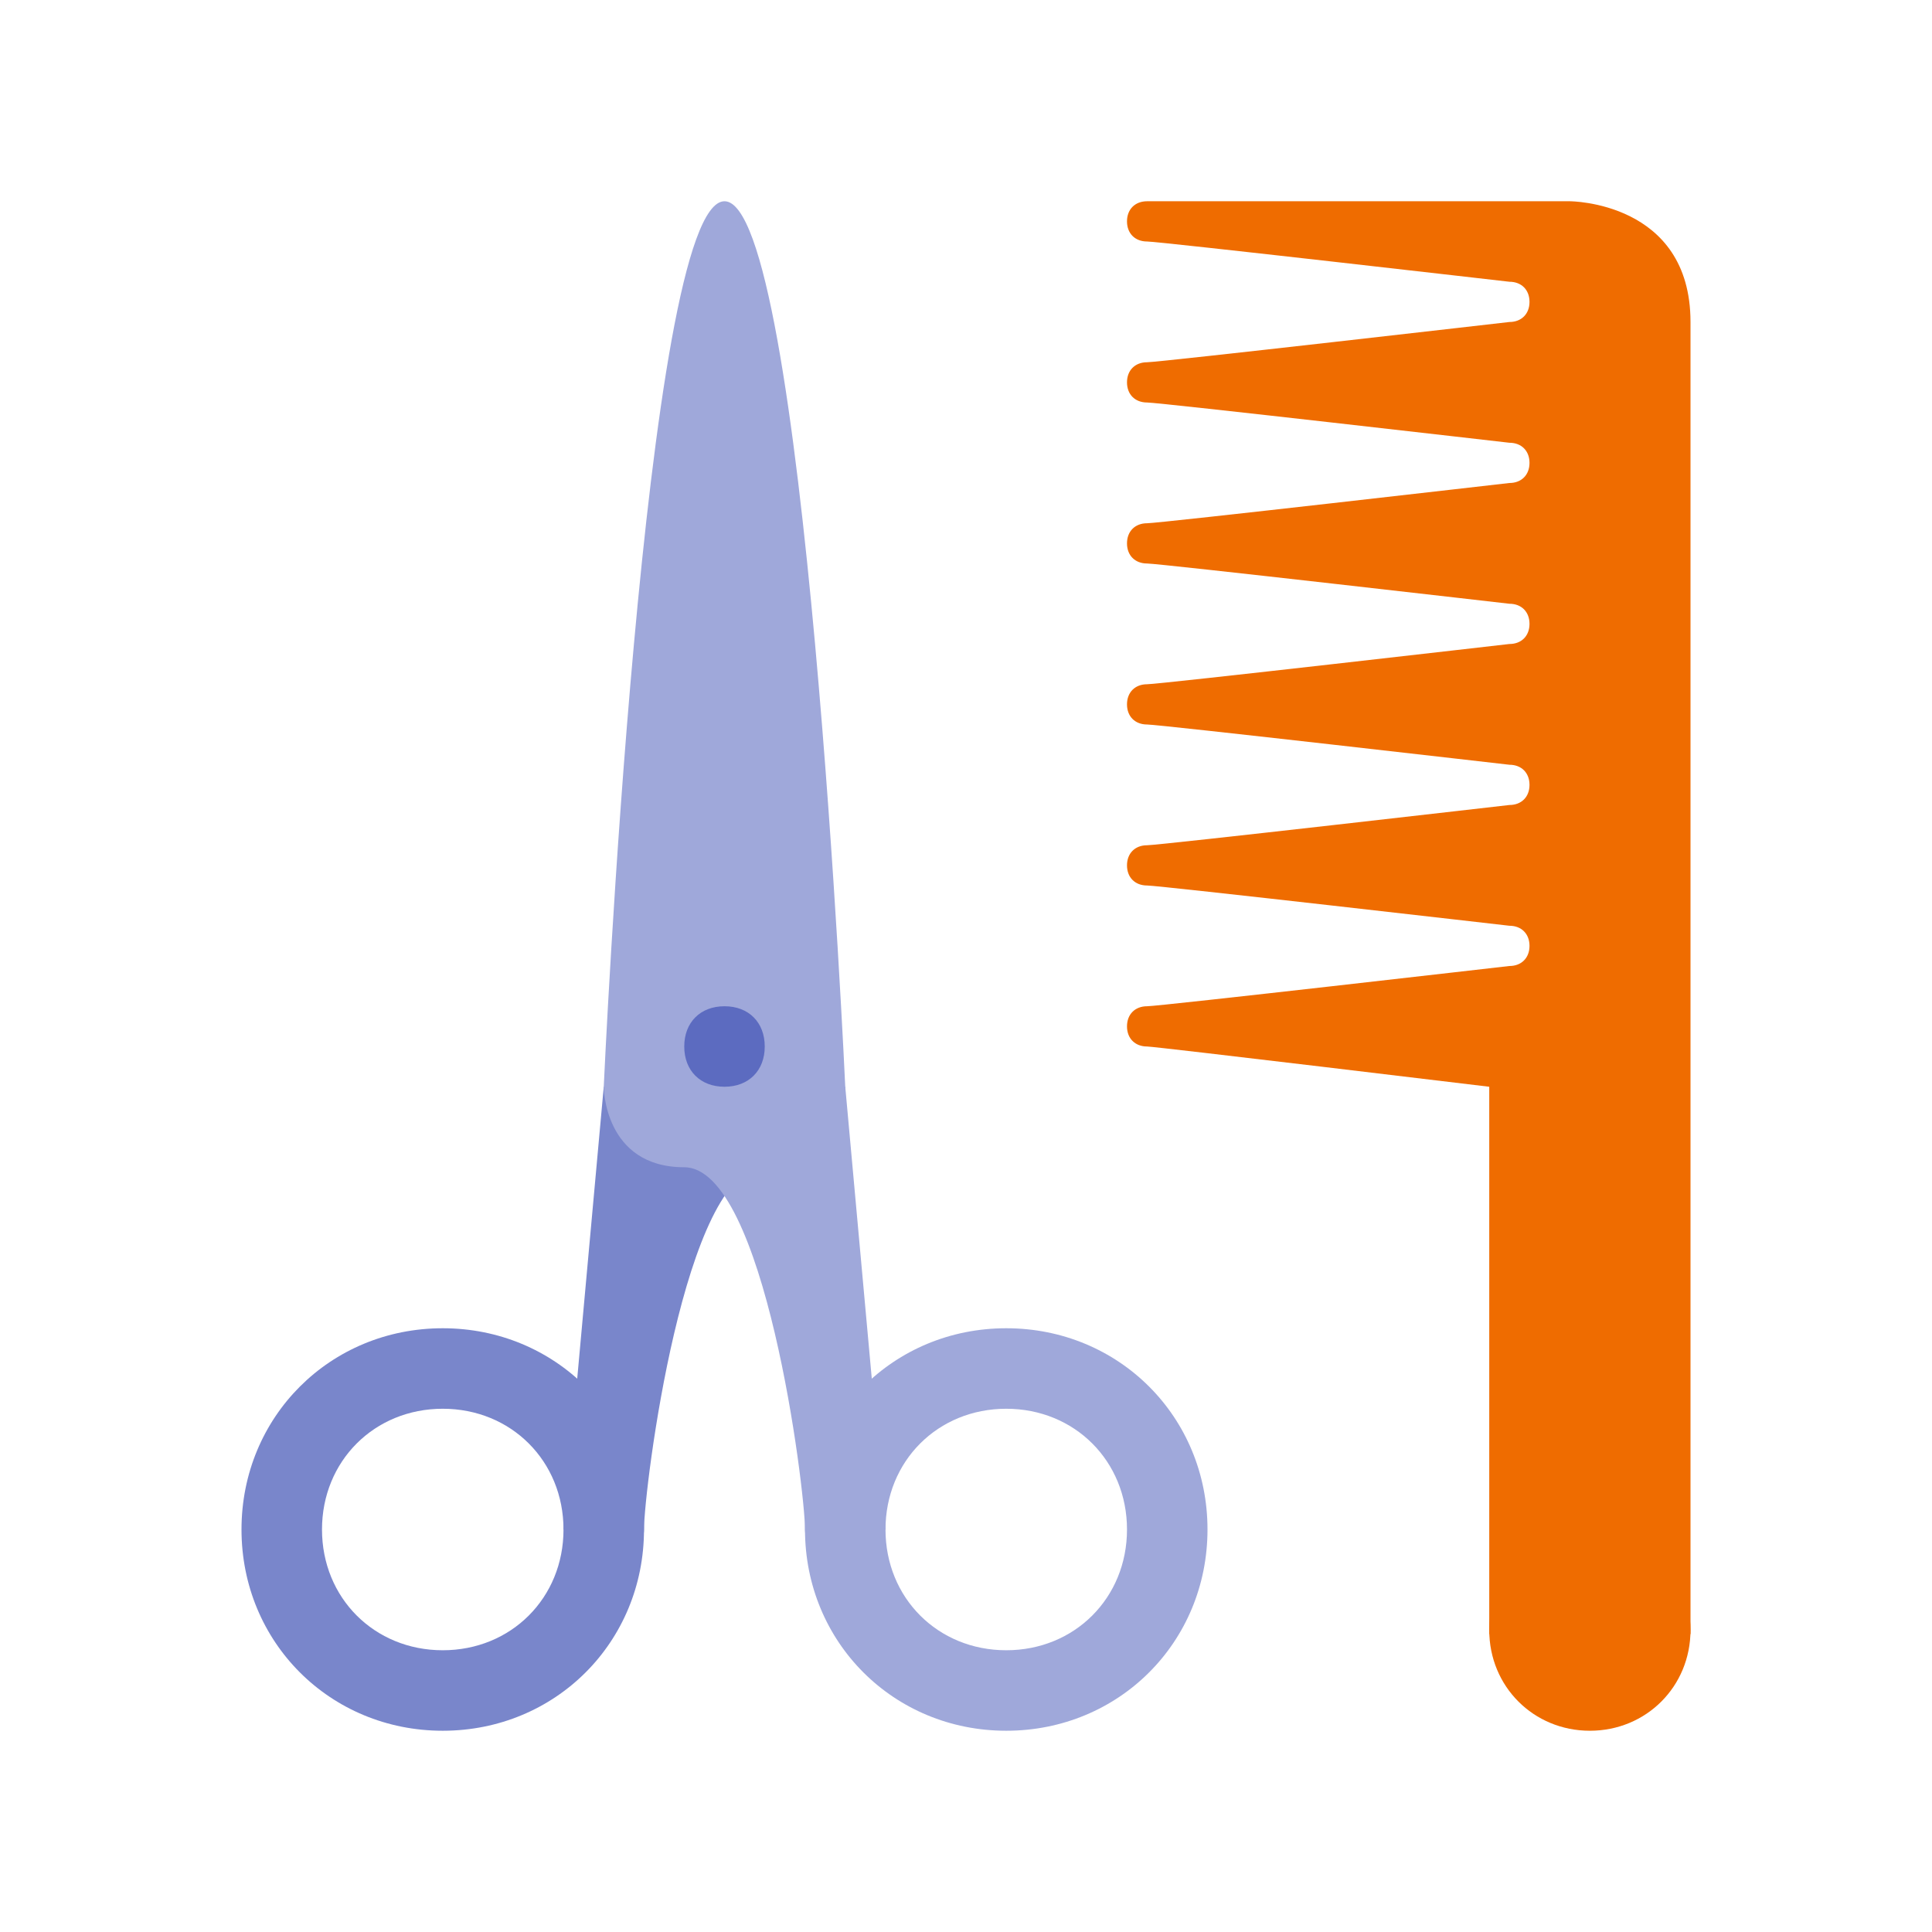
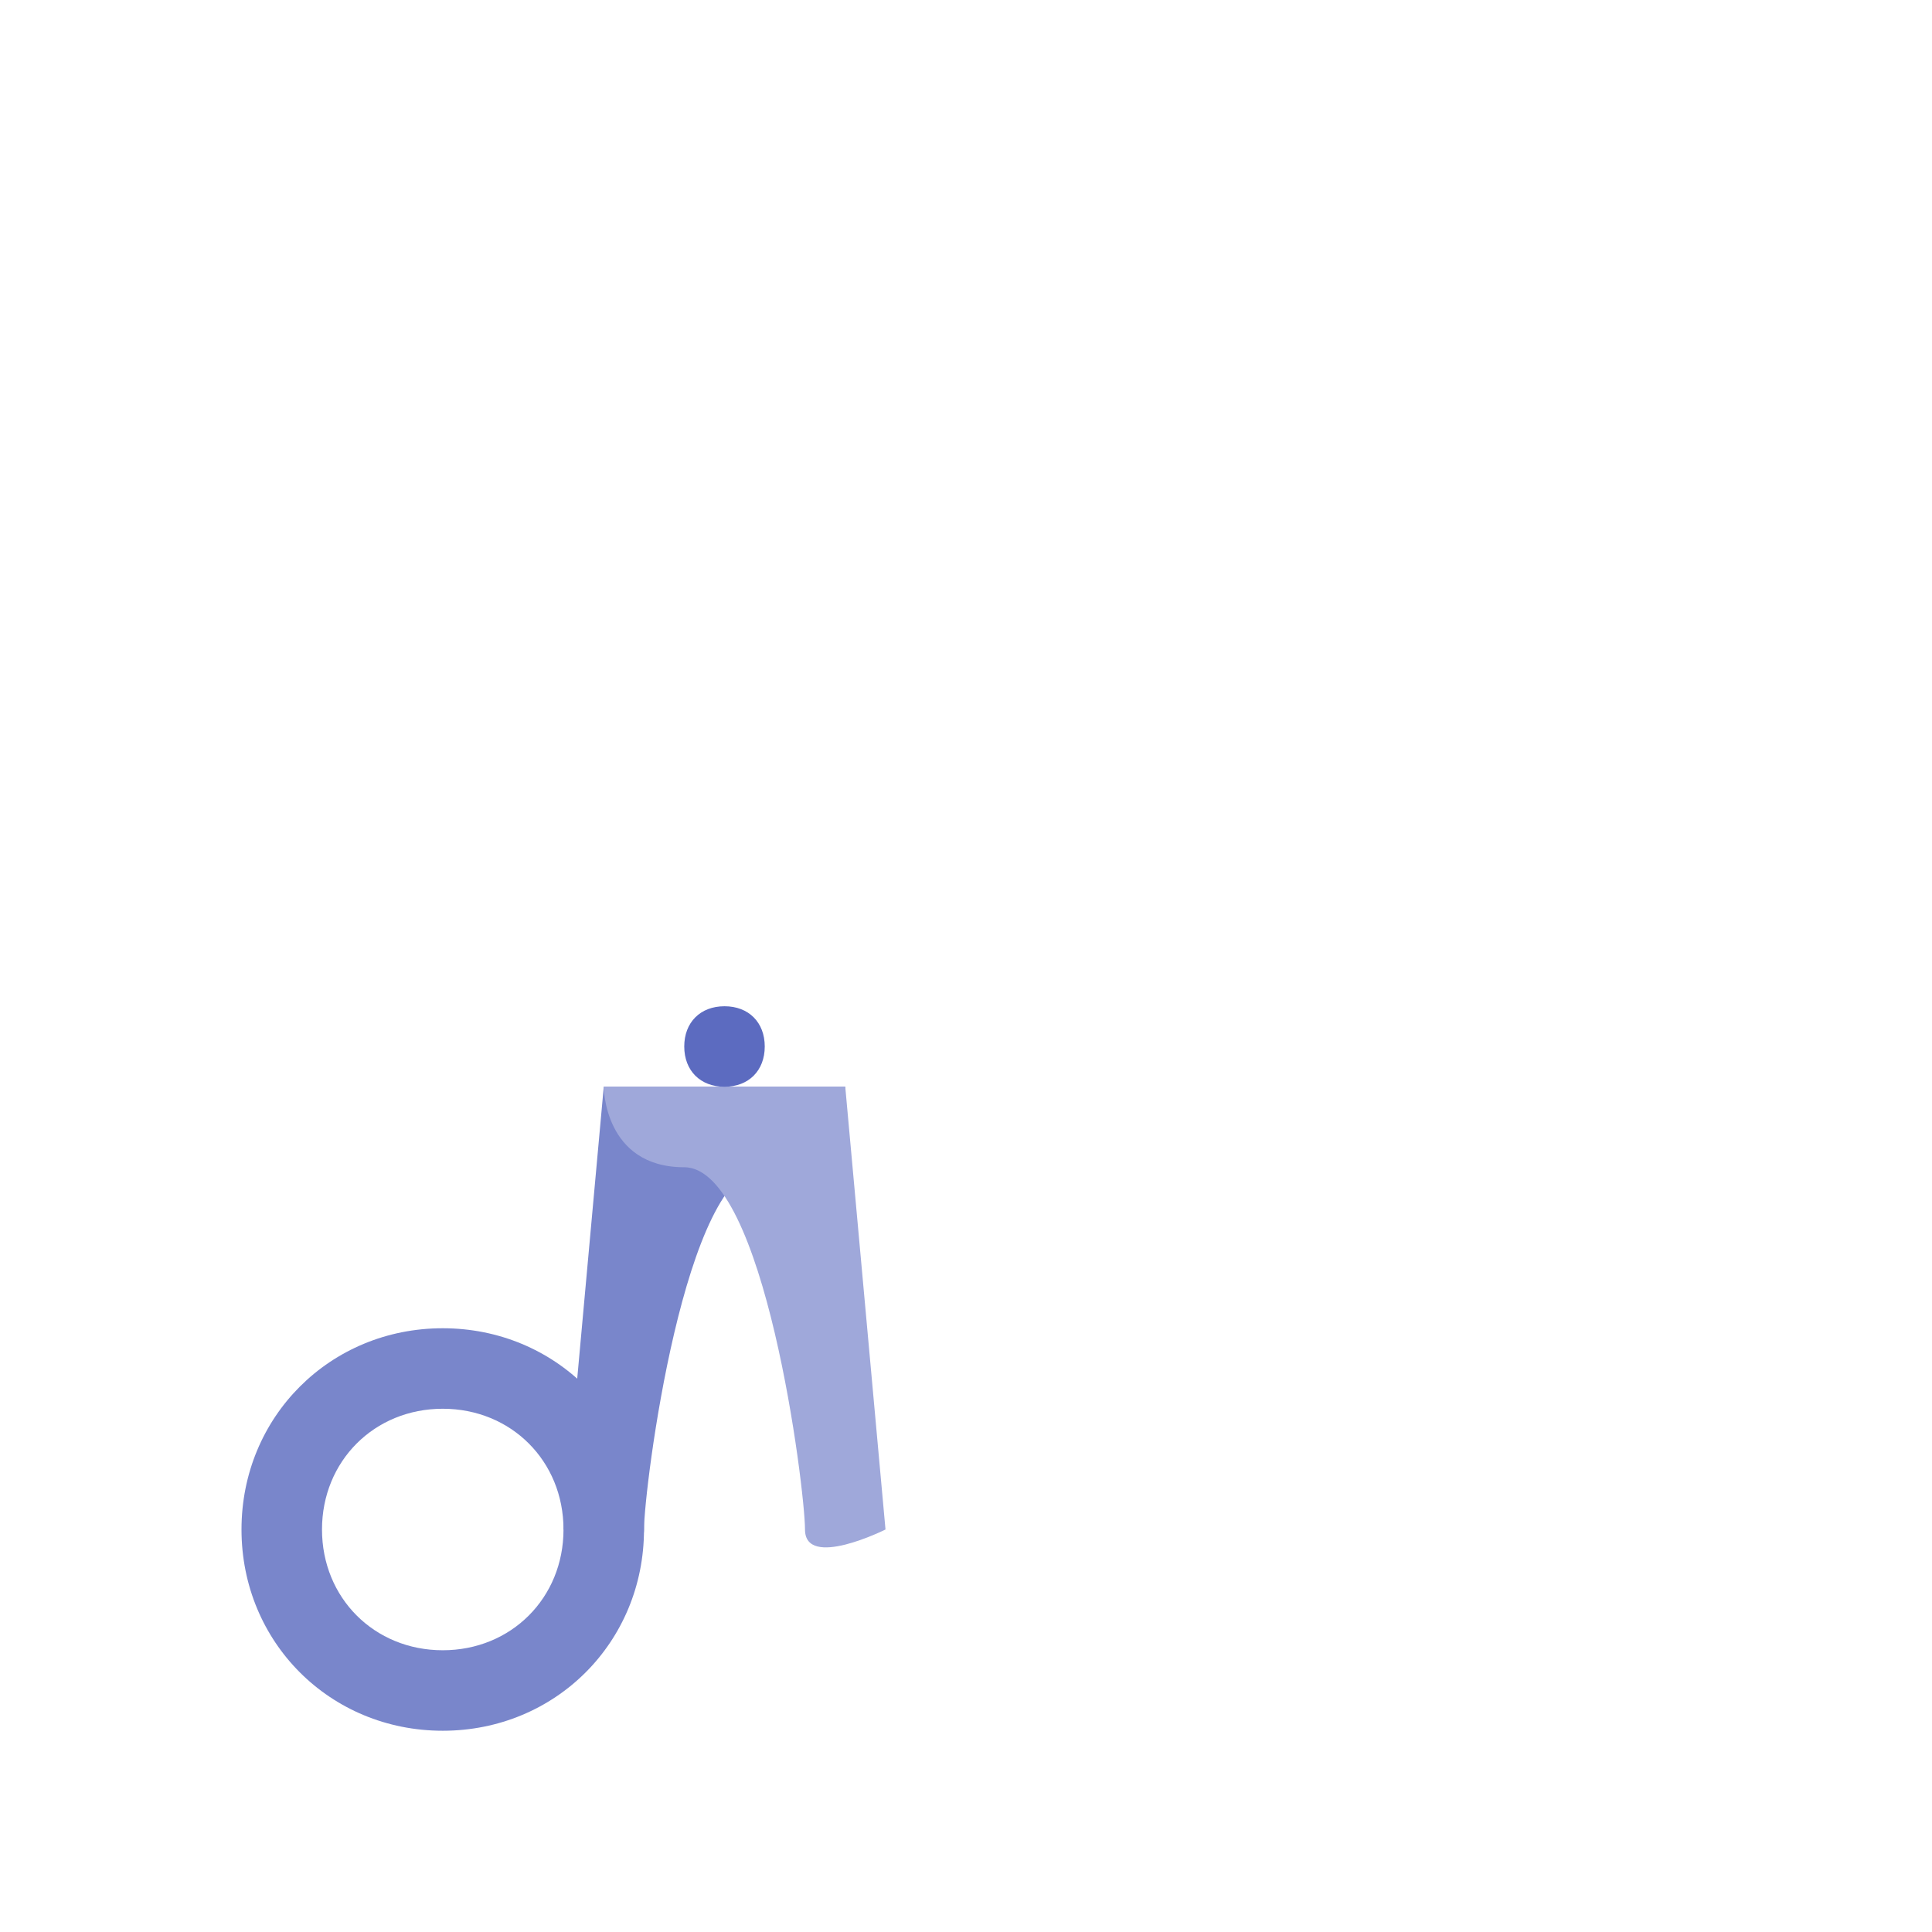
<svg xmlns="http://www.w3.org/2000/svg" viewBox="0 0 48 48" width="48px" height="48px">
-   <path fill="#ef6c00" d="M39,5c0,0-10.2,0-10.5,0S28,5.2,28,5.5S28.2,6,28.5,6s9,1,9,1C37.8,7,38,7.2,38,7.5S37.8,8,37.5,8 c0,0-8.7,1-9,1S28,9.2,28,9.5s0.2,0.5,0.5,0.5s9,1,9,1c0.3,0,0.5,0.2,0.5,0.5S37.8,12,37.5,12c0,0-8.7,1-9,1S28,13.2,28,13.5 s0.2,0.5,0.5,0.5s9,1,9,1c0.3,0,0.5,0.2,0.5,0.5S37.8,16,37.5,16c0,0-8.7,1-9,1S28,17.2,28,17.5s0.2,0.5,0.5,0.5s9,1,9,1 c0.3,0,0.5,0.2,0.5,0.5S37.8,20,37.5,20c0,0-8.7,1-9,1S28,21.2,28,21.5s0.2,0.5,0.5,0.5s9,1,9,1c0.3,0,0.5,0.2,0.5,0.5 S37.8,24,37.5,24c0,0-8.7,1-9,1S28,25.2,28,25.5s0.2,0.5,0.5,0.5c0.2,0,8.5,1,8.5,1v13.6h5c0,0,0-29.6,0-32.6S39,5,39,5z" />
-   <path fill="#ef6c00" d="M42,40.5c0,1.4-1.1,2.5-2.5,2.5S37,41.9,37,40.5s1.1-2.5,2.5-2.5S42,39.1,42,40.5z" />
  <path fill="#7986cb" d="M11,43c-2.8,0-5-2.2-5-5s2.2-5,5-5s5,2.2,5,5S13.8,43,11,43z M11,35c-1.7,0-3,1.3-3,3s1.3,3,3,3 s3-1.3,3-3S12.7,35,11,35z" />
  <path fill="#7986cb" d="M21,27c0,0,0,2-2,2s-3,8-3,9s-2,0-2,0l1-11H21z" />
-   <path fill="#9fa8da" d="M25 43c-2.8 0-5-2.2-5-5s2.2-5 5-5 5 2.2 5 5S27.8 43 25 43zM25 35c-1.7 0-3 1.3-3 3s1.3 3 3 3 3-1.3 3-3S26.7 35 25 35zM18 5c-2 0-3 22-3 22h6C21 27 20 5 18 5z" />
  <path fill="#9fa8da" d="M15,27c0,0,0,2,2,2s3,8,3,9s2,0,2,0l-1-11H15z" />
  <path fill="#5c6bc0" d="M19,26c0,0.6-0.4,1-1,1s-1-0.4-1-1s0.4-1,1-1S19,25.4,19,26z" />
</svg>